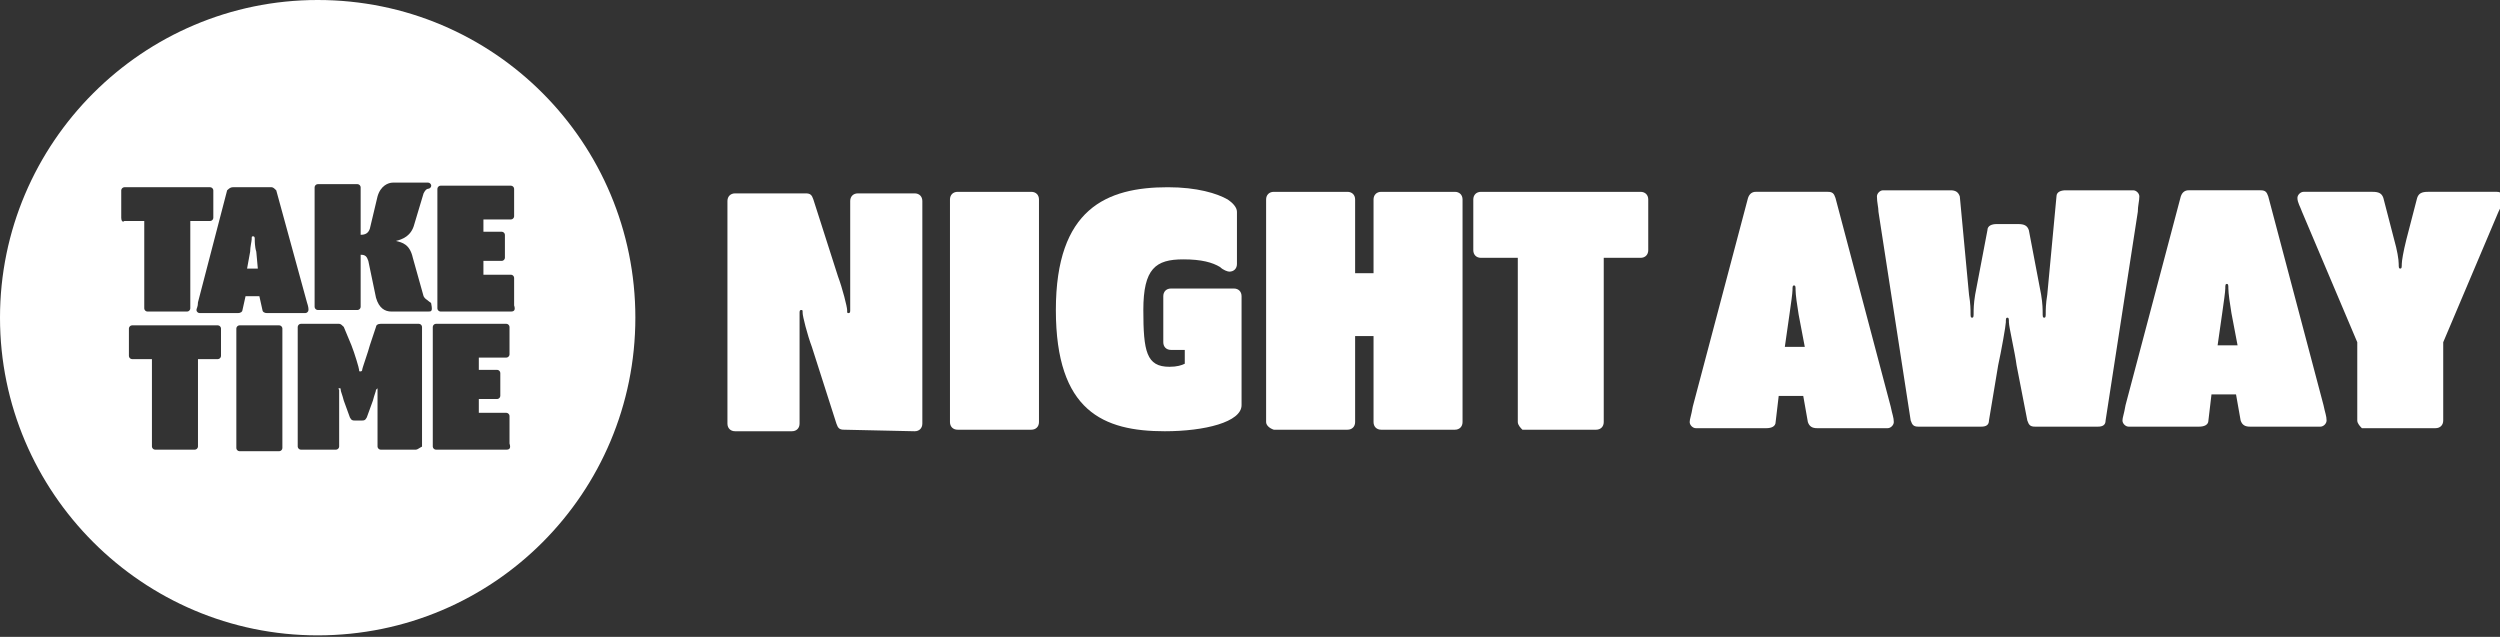
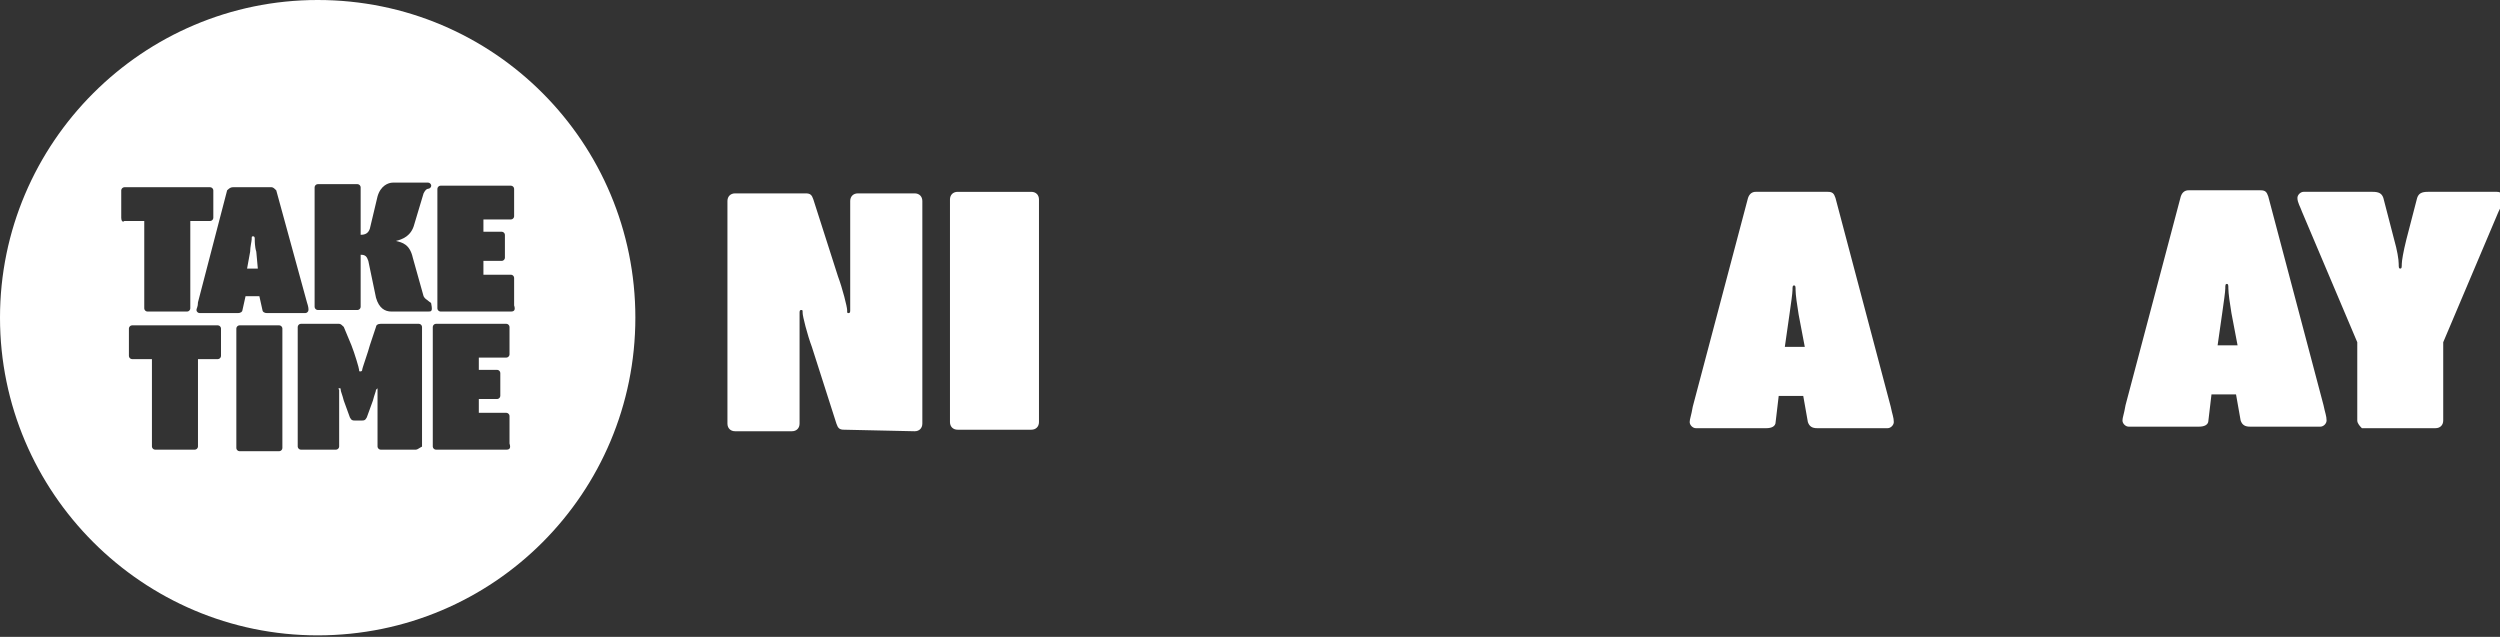
<svg xmlns="http://www.w3.org/2000/svg" version="1.1" id="Layer_1" x="0px" y="0px" viewBox="0 0 162.9 41.5" style="enable-background:new 0 0 162.9 41.5;" xml:space="preserve">
  <rect x="0" y="0" width="162.9" height="41.5" fill="#333333" stroke="none" />
  <style type="text/css">
	.st0{fill:#FFFFFF;}
</style>
  <g>
    <g>
      <path class="st0" d="M16.7,16.4c-0.1-0.3-0.1-0.7-0.1-0.8c0-0.1,0-0.2-0.1-0.2c-0.1,0-0.1,0-0.1,0.2c0,0.1-0.1,0.5-0.1,0.8    l-0.2,1.1l0.7,0L16.7,16.4z" />
      <path class="st0" d="M20.7,0C9.3,0,0,9.3,0,20.7s9.3,20.7,20.7,20.7c11.5,0,20.7-9.3,20.7-20.7S32.2,0,20.7,0z M15.2,12.2l2.5,0    c0.1,0,0.2,0.1,0.3,0.2l2,7.3c0.1,0.3,0.1,0.4,0.1,0.5c0,0.1-0.1,0.2-0.2,0.2l-2.5,0c-0.2,0-0.3-0.1-0.3-0.2l-0.2-0.9l-0.9,0    l-0.2,0.9c0,0.1-0.1,0.2-0.3,0.2l-2.5,0c-0.1,0-0.2-0.1-0.2-0.2c0-0.1,0.1-0.2,0.1-0.5l1.9-7.3C15,12.2,15.1,12.2,15.2,12.2z     M7.9,14.2l0-1.8c0-0.1,0.1-0.2,0.2-0.2l5.6,0c0.1,0,0.2,0.1,0.2,0.2l0,1.8c0,0.1-0.1,0.2-0.2,0.2l-1.3,0l0,5.7    c0,0.1-0.1,0.2-0.2,0.2l-2.6,0c-0.1,0-0.2-0.1-0.2-0.2l0-5.7l-1.3,0C8,14.5,7.9,14.4,7.9,14.2z M14.2,23.4l-1.3,0l0,5.7    c0,0.1-0.1,0.2-0.2,0.2l-2.6,0c-0.1,0-0.2-0.1-0.2-0.2l0-5.7l-1.3,0c-0.1,0-0.2-0.1-0.2-0.2l0-1.8c0-0.1,0.1-0.2,0.2-0.2l5.6,0    c0.1,0,0.2,0.1,0.2,0.2l0,1.8C14.4,23.3,14.3,23.4,14.2,23.4z M18.2,29.4l-2.6,0c-0.1,0-0.2-0.1-0.2-0.2l0-7.8    c0-0.1,0.1-0.2,0.2-0.2l2.6,0c0.1,0,0.2,0.1,0.2,0.2l0,7.8C18.4,29.3,18.3,29.4,18.2,29.4z M27.1,29.3l-2.3,0    c-0.1,0-0.2-0.1-0.2-0.2l0-3c0-0.4,0-0.5,0-0.7c0-0.1,0-0.1,0-0.1c0,0,0,0-0.1,0.1c0,0.1-0.1,0.3-0.2,0.7l-0.4,1.1    c-0.1,0.2-0.2,0.2-0.3,0.2l-0.5,0c-0.1,0-0.2,0-0.3-0.2l-0.4-1.1c-0.1-0.4-0.2-0.6-0.2-0.7c0-0.1,0-0.1-0.1-0.1c0,0-0.1,0,0,0.1    c0,0.2,0,0.3,0,0.7l0,3c0,0.1-0.1,0.2-0.2,0.2l-2.3,0c-0.1,0-0.2-0.1-0.2-0.2l0-7.8c0-0.1,0.1-0.2,0.2-0.2l2.5,0    c0.1,0,0.2,0.1,0.3,0.2l0.5,1.2c0.2,0.5,0.5,1.5,0.5,1.6c0,0.1,0,0.1,0.1,0.1c0,0,0.1,0,0.1-0.1c0-0.1,0.4-1.2,0.5-1.6l0.4-1.2    c0-0.1,0.1-0.2,0.3-0.2l2.5,0c0.1,0,0.2,0.1,0.2,0.2l0,7.8C27.3,29.2,27.2,29.3,27.1,29.3z M27.9,20.3l-2.4,0    c-0.4,0-0.8-0.2-1-0.9L24,17c-0.1-0.3-0.2-0.4-0.5-0.4l0,3.4c0,0.1-0.1,0.2-0.2,0.2l-2.6,0c-0.1,0-0.2-0.1-0.2-0.2l0-7.8    c0-0.1,0.1-0.2,0.2-0.2l2.6,0c0.1,0,0.2,0.1,0.2,0.2l0,3.1c0.3,0,0.5-0.1,0.6-0.4l0.5-2.1c0.2-0.7,0.7-0.9,1-0.9l2.3,0    c0.1,0,0.2,0.1,0.2,0.2c0,0.1-0.1,0.2-0.2,0.2s-0.2,0.1-0.3,0.3l-0.6,2c-0.2,0.8-0.8,1-1.2,1.1c0.4,0.1,0.9,0.2,1.1,1.1l0.7,2.5    c0.1,0.2,0.2,0.2,0.3,0.3c0.1,0.1,0.2,0.1,0.2,0.2C28.2,20.3,28.1,20.3,27.9,20.3z M33,29.3l-4.6,0c-0.1,0-0.2-0.1-0.2-0.2l0-7.8    c0-0.1,0.1-0.2,0.2-0.2l4.6,0c0.1,0,0.2,0.1,0.2,0.2l0,1.8c0,0.1-0.1,0.2-0.2,0.2l-1.8,0l0,0.8l1.2,0c0.1,0,0.2,0.1,0.2,0.2l0,1.5    c0,0.1-0.1,0.2-0.2,0.2l-1.2,0l0,0.9l1.8,0c0.1,0,0.2,0.1,0.2,0.2l0,1.8C33.3,29.2,33.2,29.3,33,29.3z M33.3,20.3l-4.6,0    c-0.1,0-0.2-0.1-0.2-0.2l0-7.8c0-0.1,0.1-0.2,0.2-0.2l4.6,0c0.1,0,0.2,0.1,0.2,0.2l0,1.8c0,0.1-0.1,0.2-0.2,0.2l-1.8,0l0,0.8    l1.2,0c0.1,0,0.2,0.1,0.2,0.2l0,1.5c0,0.1-0.1,0.2-0.2,0.2l-1.2,0l0,0.9l1.8,0c0.1,0,0.2,0.1,0.2,0.2l0,1.8    C33.6,20.2,33.5,20.3,33.3,20.3z" />
    </g>
    <g>
      <g>
        <path class="st0" d="M52.1,22.7l0,4.9c0,0.3-0.2,0.5-0.5,0.5l-3.7,0c-0.3,0-0.5-0.2-0.5-0.5l0-14.5c0-0.3,0.2-0.5,0.5-0.5l4.6,0     c0.3,0,0.4,0.1,0.5,0.4l1.6,5c0.3,0.8,0.6,2,0.6,2.2c0,0.2,0,0.2,0.1,0.2c0.1,0,0.1-0.1,0.1-0.2c0-0.3,0-1.4,0-2.2l0-4.9     c0-0.3,0.2-0.5,0.5-0.5l3.7,0c0.3,0,0.5,0.2,0.5,0.5l0,14.5c0,0.3-0.2,0.5-0.5,0.5L55,28c-0.3,0-0.4-0.1-0.5-0.4l-1.6-5     c-0.3-0.8-0.6-2-0.6-2.2c0-0.2,0-0.2-0.1-0.2c-0.1,0-0.1,0.1-0.1,0.2C52.1,20.8,52.1,21.9,52.1,22.7z" />
        <path class="st0" d="M61.9,27.5l0-14.5c0-0.3,0.2-0.5,0.5-0.5l4.8,0c0.3,0,0.5,0.2,0.5,0.5l0,14.5c0,0.3-0.2,0.5-0.5,0.5l-4.8,0     C62.1,28,61.9,27.8,61.9,27.5z" />
-         <path class="st0" d="M77.2,22.8l-0.9,0c-0.3,0-0.5-0.2-0.5-0.5l0-3c0-0.3,0.2-0.5,0.5-0.5l4.1,0c0.3,0,0.5,0.2,0.5,0.5l0,7.1     c0,1.1-2.4,1.7-5,1.7c-4,0-7.1-1.3-7.1-7.9c0-6.6,3.3-8,7.3-8c1.9,0,3.2,0.4,3.9,0.8c0.3,0.2,0.6,0.5,0.6,0.8l0,3.4     c0,0.3-0.2,0.5-0.5,0.5c-0.1,0-0.4-0.1-0.6-0.3c-0.5-0.3-1.2-0.5-2.4-0.5c-1.8,0-2.6,0.6-2.6,3.3c0,2.7,0.2,3.7,1.7,3.7     c0.5,0,0.8-0.1,1-0.2L77.2,22.8z" />
-         <path class="st0" d="M82.5,27.5l0-14.5c0-0.3,0.2-0.5,0.5-0.5l4.8,0c0.3,0,0.5,0.2,0.5,0.5l0,4.8l1.2,0l0-4.8     c0-0.3,0.2-0.5,0.5-0.5l4.8,0c0.3,0,0.5,0.2,0.5,0.5l0,14.5c0,0.3-0.2,0.5-0.5,0.5l-4.8,0c-0.3,0-0.5-0.2-0.5-0.5l0-5.6l-1.2,0     l0,5.6c0,0.3-0.2,0.5-0.5,0.5l-4.8,0C82.7,27.9,82.5,27.7,82.5,27.5z" />
-         <path class="st0" d="M98.9,27.5l0-10.7l-2.4,0c-0.3,0-0.5-0.2-0.5-0.5l0-3.3c0-0.3,0.2-0.5,0.5-0.5l10.4,0c0.3,0,0.5,0.2,0.5,0.5     l0,3.3c0,0.3-0.2,0.5-0.5,0.5l-2.4,0l0,10.7c0,0.3-0.2,0.5-0.5,0.5l-4.8,0C99.1,27.9,98.9,27.7,98.9,27.5z" />
        <path class="st0" d="M115.7,27.5c0,0.3-0.3,0.4-0.6,0.4l-4.6,0c-0.2,0-0.4-0.2-0.4-0.4c0-0.2,0.1-0.4,0.2-1l3.6-13.6     c0.1-0.3,0.3-0.4,0.5-0.4l4.7,0c0.3,0,0.4,0.1,0.5,0.4l3.6,13.6c0.1,0.5,0.2,0.7,0.2,1c0,0.2-0.2,0.4-0.4,0.4l-4.6,0     c-0.3,0-0.5-0.1-0.6-0.4l-0.3-1.7l-1.6,0L115.7,27.5z M117.2,20.5c-0.1-0.6-0.2-1.3-0.2-1.6c0-0.2,0-0.3-0.1-0.3     s-0.1,0.1-0.1,0.3c0,0.2-0.1,0.9-0.2,1.6l-0.3,2.1l1.3,0L117.2,20.5z" />
-         <path class="st0" d="M132.2,15l0.8,4.2c0.1,0.6,0.1,1,0.1,1.2c0,0.2,0,0.3,0.1,0.3c0.1,0,0.1-0.1,0.1-0.3c0-0.2,0-0.6,0.1-1.2     l0.6-6.4c0-0.3,0.3-0.4,0.6-0.4l4.4,0c0.2,0,0.4,0.2,0.4,0.4c0,0.3-0.1,0.6-0.1,1l-2.1,13.6c0,0.3-0.2,0.4-0.5,0.4l-4.1,0     c-0.3,0-0.4-0.1-0.5-0.4l-0.7-3.6c-0.1-0.8-0.5-2.5-0.5-2.8c0-0.2,0-0.3-0.1-0.3c-0.1,0-0.1,0.1-0.1,0.3c0,0.2-0.3,1.9-0.5,2.8     l-0.6,3.6c0,0.3-0.2,0.4-0.5,0.4l-4.1,0c-0.3,0-0.4-0.1-0.5-0.4l-2.1-13.6c0-0.3-0.1-0.6-0.1-1c0-0.2,0.2-0.4,0.4-0.4l4.4,0     c0.3,0,0.5,0.1,0.6,0.4l0.6,6.4c0.1,0.6,0.1,1,0.1,1.2c0,0.2,0,0.3,0.1,0.3c0.1,0,0.1-0.1,0.1-0.3c0-0.2,0-0.6,0.1-1.2l0.8-4.2     c0-0.3,0.3-0.4,0.6-0.4l1.4,0C131.9,14.6,132.1,14.7,132.2,15z" />
        <path class="st0" d="M143.9,27.4c0,0.3-0.3,0.4-0.6,0.4l-4.6,0c-0.2,0-0.4-0.2-0.4-0.4c0-0.2,0.1-0.4,0.2-1l3.6-13.6     c0.1-0.3,0.3-0.4,0.5-0.4l4.7,0c0.3,0,0.4,0.1,0.5,0.4l3.6,13.6c0.1,0.5,0.2,0.7,0.2,1c0,0.2-0.2,0.4-0.4,0.4l-4.6,0     c-0.3,0-0.5-0.1-0.6-0.4l-0.3-1.7l-1.6,0L143.9,27.4z M145.4,20.4c-0.1-0.6-0.2-1.3-0.2-1.6c0-0.2,0-0.3-0.1-0.3     s-0.1,0.1-0.1,0.3c0,0.2-0.1,0.9-0.2,1.6l-0.3,2.1l1.3,0L145.4,20.4z" />
        <path class="st0" d="M153.6,27.4l0-5.1l-3.6-8.5c-0.1-0.3-0.3-0.6-0.3-0.9c0-0.2,0.2-0.4,0.4-0.4l4.5,0c0.4,0,0.6,0.1,0.7,0.4     l0.7,2.7c0.2,0.7,0.3,1.3,0.3,1.6c0,0.2,0,0.3,0.1,0.3c0.1,0,0.1-0.1,0.1-0.3c0-0.2,0.1-0.8,0.3-1.6l0.7-2.7     c0.1-0.3,0.3-0.4,0.7-0.4l4.5,0c0.3,0,0.4,0.2,0.4,0.4c0,0.3-0.1,0.5-0.3,0.9l-3.6,8.5l0,5.1c0,0.3-0.2,0.5-0.5,0.5l-4.8,0     C153.8,27.8,153.6,27.6,153.6,27.4z" />
      </g>
    </g>
  </g>
</svg>